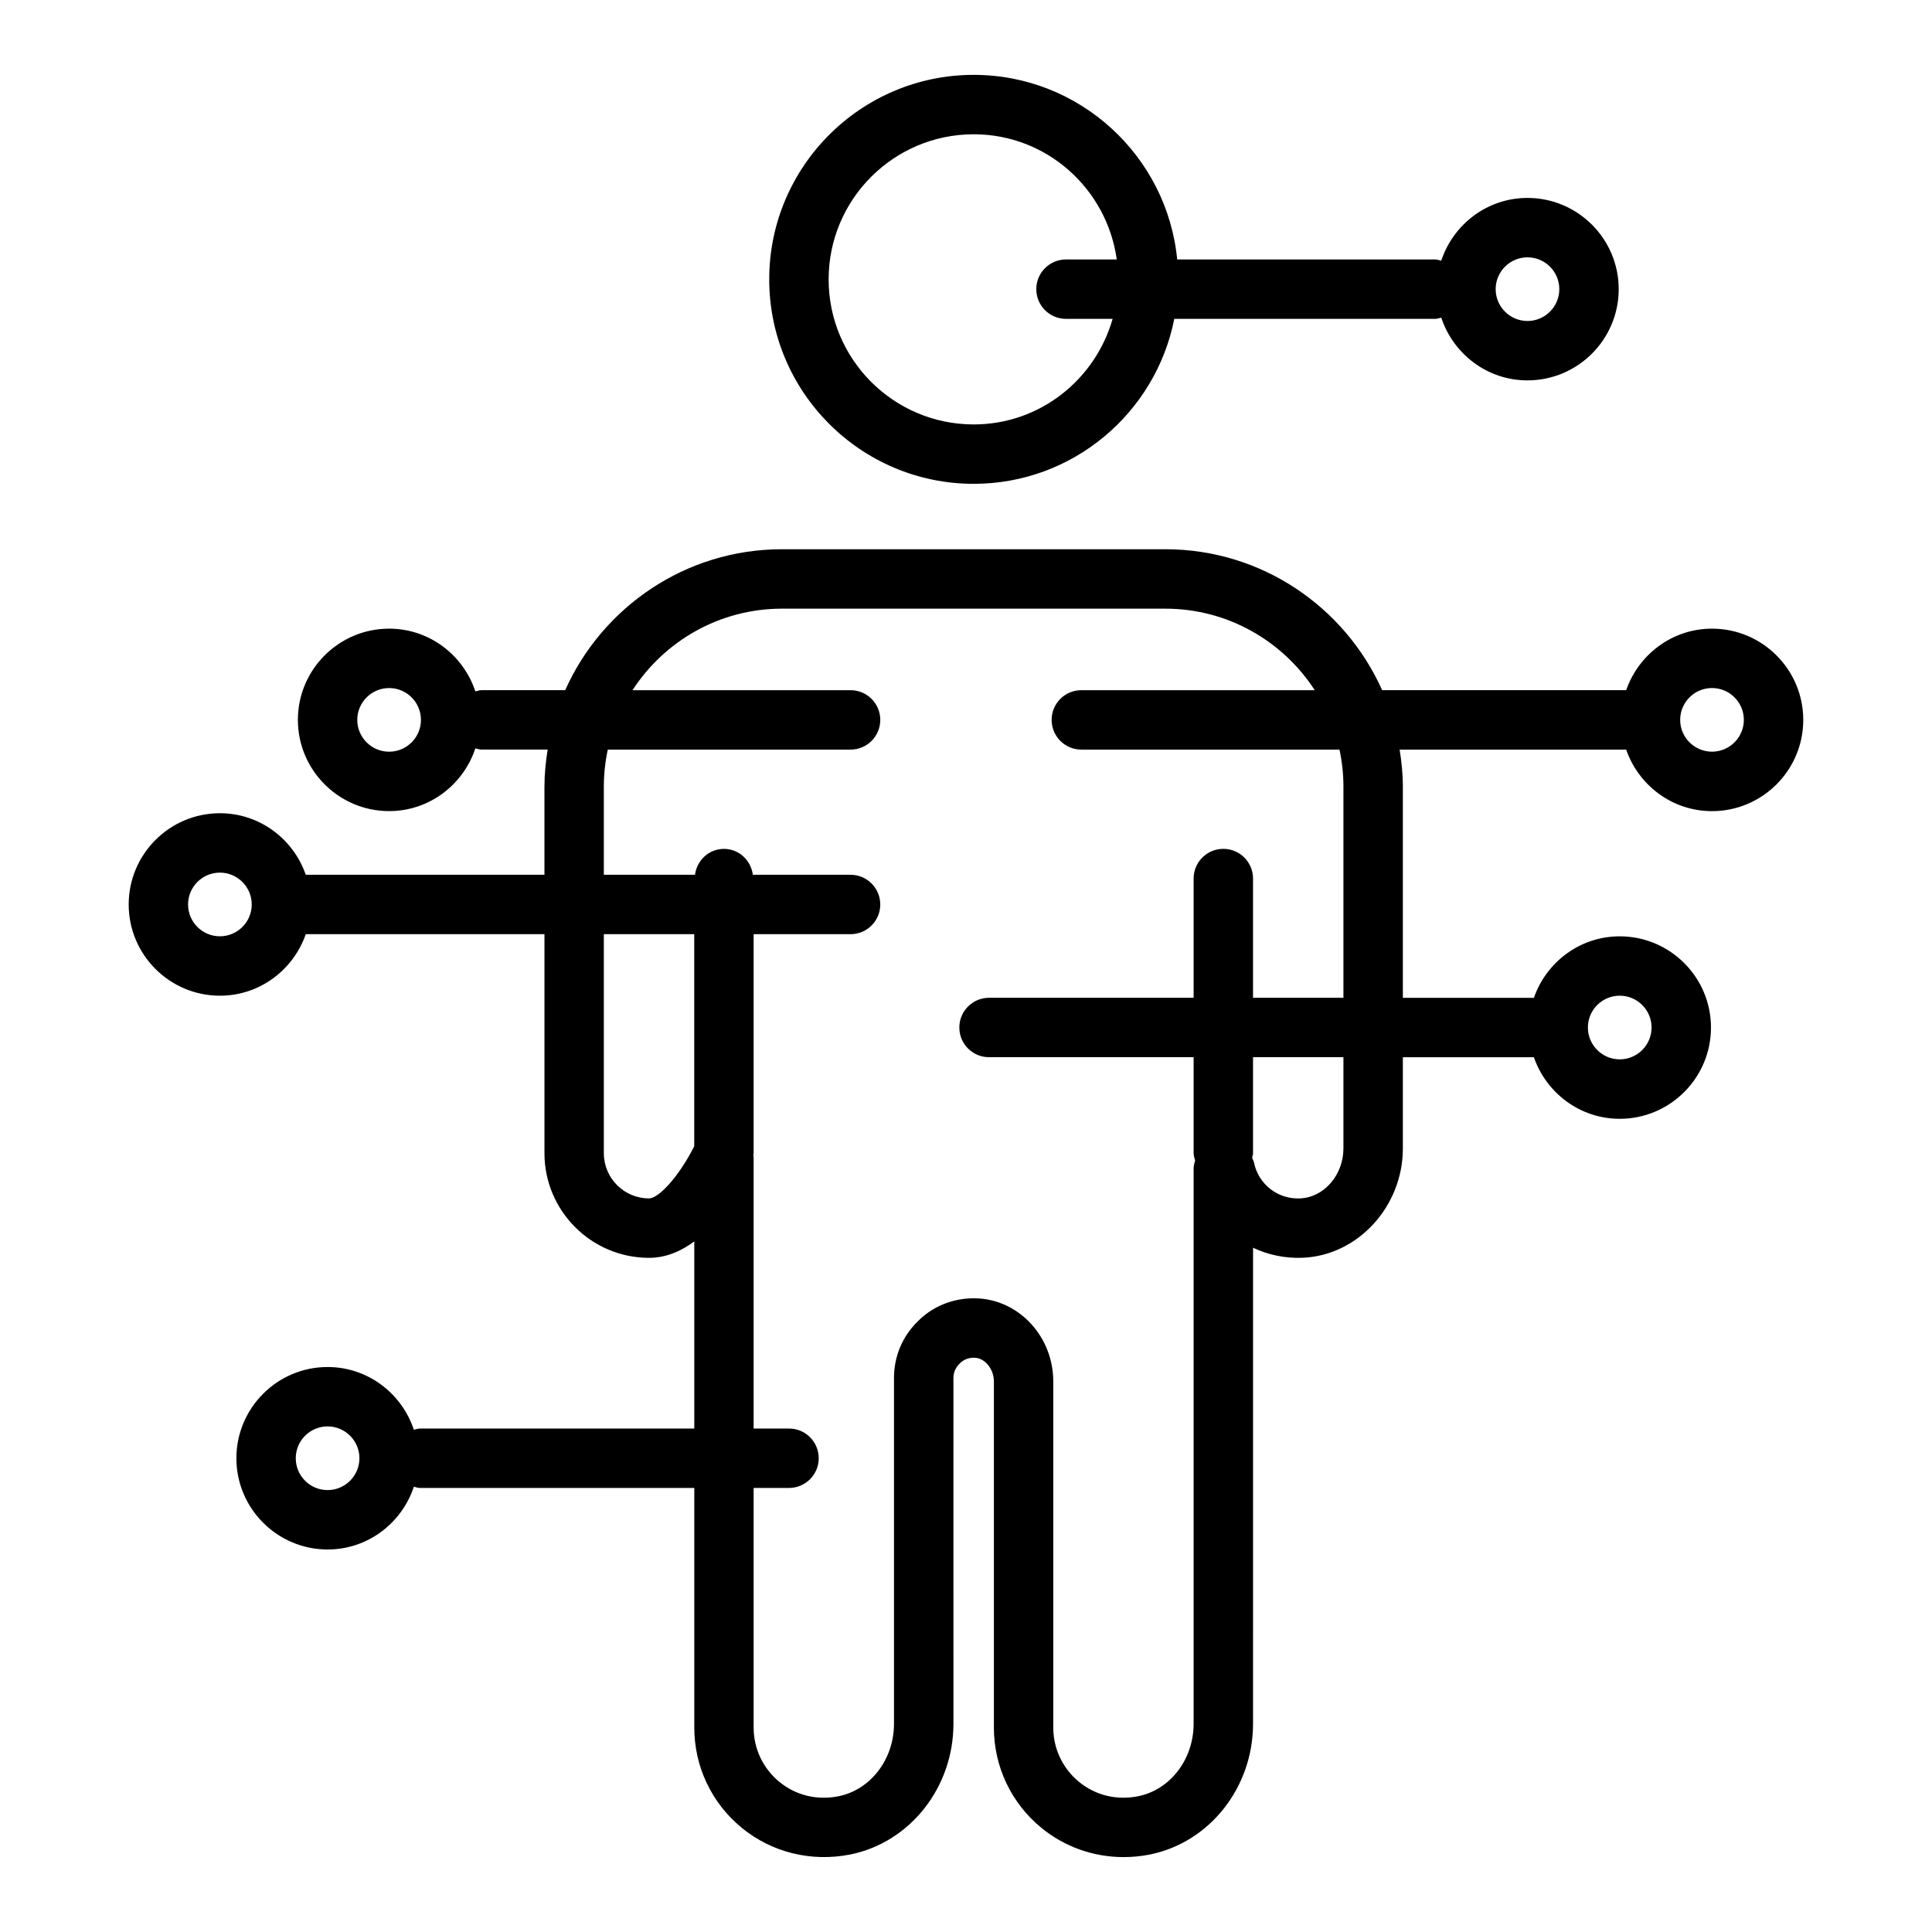
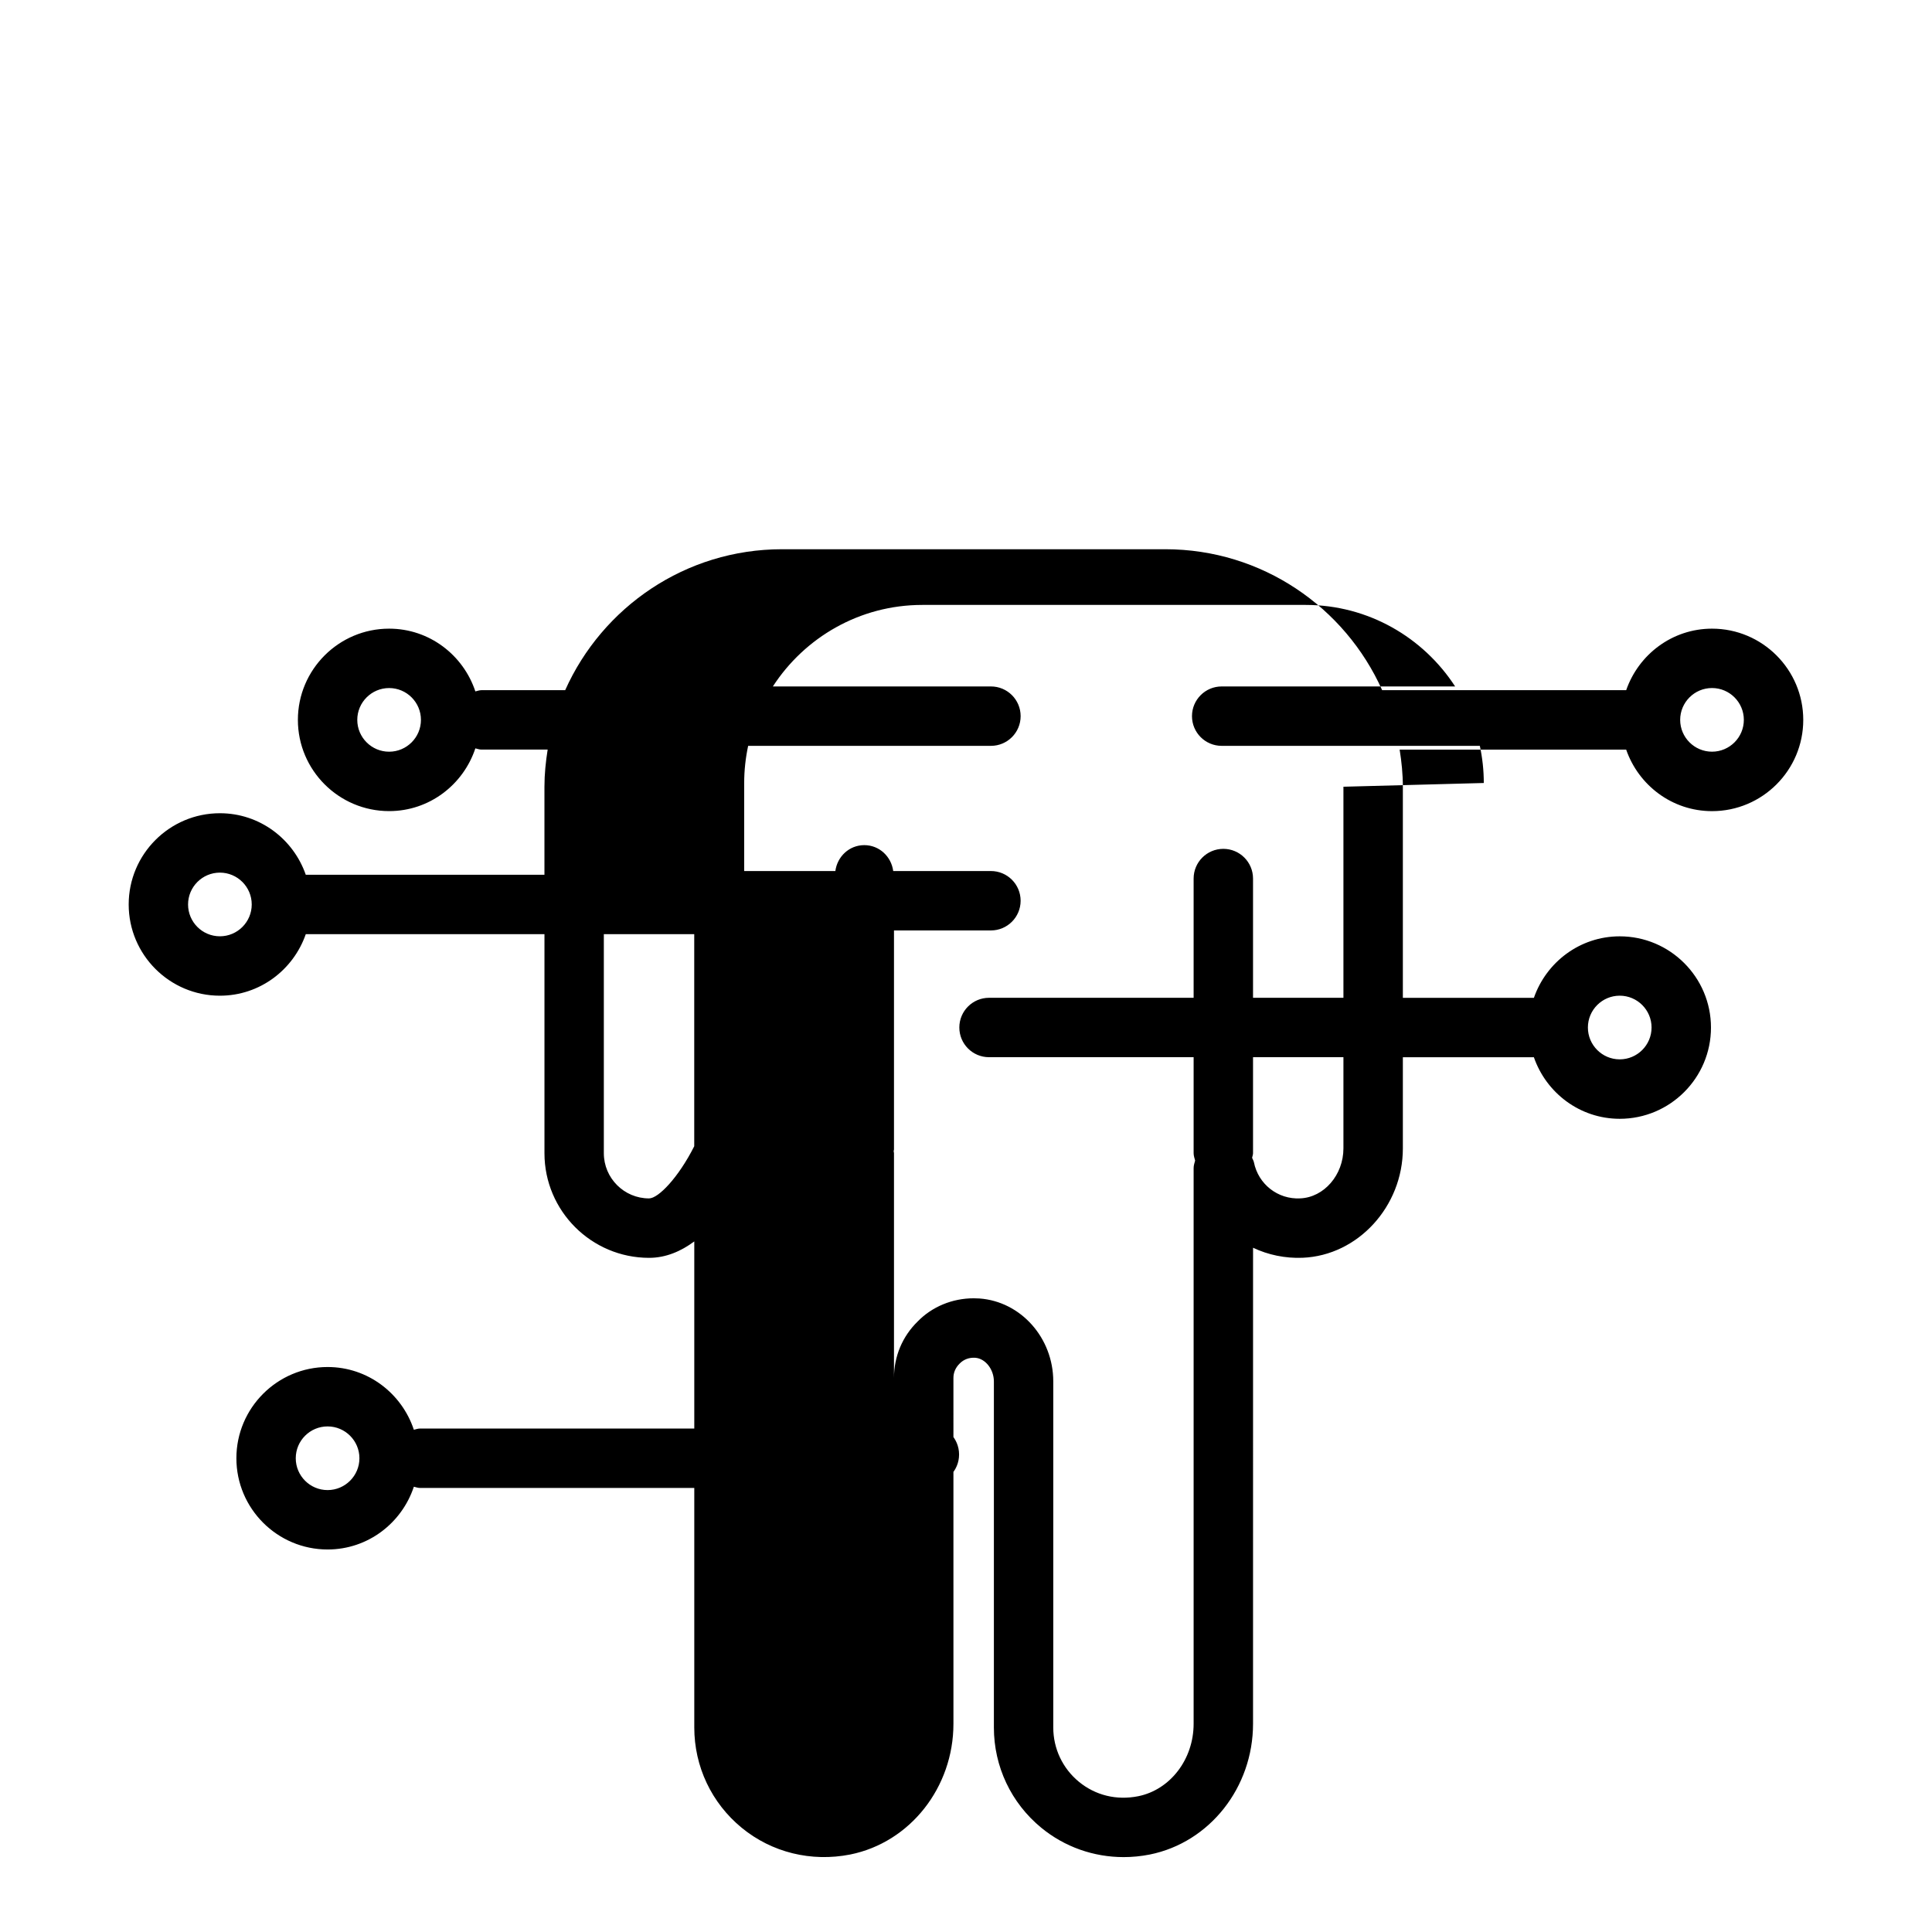
<svg xmlns="http://www.w3.org/2000/svg" fill="#000000" width="800px" height="800px" version="1.1" viewBox="144 144 512 512">
  <g>
-     <path d="m402.04 272.22c26.297 0 48.262-18.836 53.156-43.719h69.141c0.57 0 1.074-0.211 1.609-0.324 3.191 9.621 12.172 16.629 22.852 16.629 13.332 0 24.176-10.848 24.176-24.176 0-13.332-10.848-24.176-24.176-24.176-10.68 0-19.66 7.008-22.852 16.629-0.535-0.117-1.039-0.324-1.609-0.324h-68.371c-2.66-27.414-25.824-48.918-53.926-48.918-29.883 0-54.188 24.312-54.188 54.191 0 29.883 24.309 54.188 54.188 54.188zm146.76-60.023c4.652 0 8.434 3.781 8.434 8.434 0 4.652-3.781 8.434-8.434 8.434-4.652 0-8.434-3.781-8.434-8.434 0-4.652 3.785-8.434 8.434-8.434zm-146.76-32.613c19.395 0 35.316 14.484 37.914 33.176h-13.453c-4.348 0-7.871 3.523-7.871 7.871 0 4.348 3.523 7.871 7.871 7.871h12.355c-4.594 16.09-19.27 27.977-36.816 27.977-21.199 0-38.445-17.246-38.445-38.445 0-21.203 17.246-38.449 38.445-38.449z" />
-     <path d="m597.71 310.6c-10.562 0-19.469 6.852-22.754 16.305h-64.672c-9.832-21.977-31.859-37.352-57.453-37.352h-101.6c-25.59 0-47.621 15.375-57.453 37.352h-22.199c-0.57 0-1.07 0.211-1.605 0.324-3.191-9.621-12.172-16.629-22.852-16.629-13.336 0-24.18 10.848-24.18 24.176 0 13.332 10.848 24.176 24.18 24.176 10.68 0 19.66-7.008 22.852-16.629 0.535 0.117 1.035 0.324 1.605 0.324h17.555c-0.508 3.219-0.852 6.492-0.852 9.852v23.324h-63.25c-3.285-9.457-12.191-16.309-22.754-16.309-13.332 0-24.176 10.848-24.176 24.18 0 13.332 10.848 24.176 24.176 24.176 10.562 0 19.469-6.852 22.754-16.305h63.254v58.051c0 15.285 12.438 27.723 27.727 27.723 4.461 0 8.477-1.75 11.977-4.352v49.59h-72.711c-0.57 0-1.07 0.211-1.605 0.324-3.191-9.621-12.172-16.629-22.855-16.629-13.332 0-24.176 10.848-24.176 24.176 0 13.336 10.848 24.18 24.176 24.18 10.684 0 19.664-7.008 22.855-16.633 0.535 0.113 1.035 0.324 1.605 0.324h72.711v63.488c0 10.332 4.578 20.016 12.562 26.566 7.969 6.551 18.426 9.121 28.758 7.09 15.855-3.191 27.359-17.766 27.359-34.652l-0.004-91.641c0-1.422 0.543-2.734 1.676-3.84 1.062-1.082 2.516-1.617 4.109-1.508 2.676 0.191 4.938 3.062 4.938 6.273v91.711c0 10.332 4.578 20.016 12.562 26.566 6.184 5.082 13.875 7.777 21.824 7.777 2.297 0 4.621-0.227 6.934-0.684 15.852-3.191 27.359-17.766 27.359-34.652l0.004-126.15c3.973 1.887 8.5 2.848 13.145 2.656 14.645-0.602 26.555-13.602 26.555-28.98v-24.156h34.723c3.285 9.457 12.191 16.309 22.75 16.309 13.336 0 24.18-10.848 24.18-24.18s-10.848-24.176-24.18-24.176c-10.559 0-19.465 6.852-22.75 16.305h-34.723v-55.934c0-3.359-0.34-6.633-0.852-9.852h60.031c3.285 9.457 12.191 16.305 22.754 16.305 13.332 0 24.176-10.848 24.176-24.176 0.004-13.336-10.844-24.184-24.172-24.184zm-350.59 32.609c-4.652 0-8.438-3.781-8.438-8.434s3.785-8.434 8.438-8.434 8.434 3.781 8.434 8.434-3.785 8.434-8.434 8.434zm-44.848 48.918c-4.652 0-8.434-3.781-8.434-8.434 0-4.652 3.781-8.438 8.434-8.438s8.438 3.785 8.438 8.438c0 4.652-3.785 8.434-8.438 8.434zm28.539 146.76c-4.652 0-8.434-3.785-8.434-8.438s3.781-8.434 8.434-8.434c4.652 0 8.438 3.781 8.438 8.434 0 4.648-3.789 8.438-8.438 8.438zm342.43-131.02c4.652 0 8.438 3.781 8.438 8.434s-3.785 8.438-8.438 8.438-8.434-3.789-8.434-8.438c0-4.652 3.781-8.434 8.434-8.434zm-257.24 53.723c-6.609 0-11.98-5.375-11.98-11.977v-58.051h23.957v56.203c-4.184 8.289-9.5 13.824-11.977 13.824zm184.02-13.262c0 7.051-5.141 12.992-11.457 13.254-5.949 0.309-11.105-3.781-12.262-9.559-0.086-0.434-0.332-0.789-0.484-1.191 0.066-0.414 0.246-0.785 0.246-1.219v-25.441h23.957zm0-95.836v55.934h-23.957v-31.602c0-4.348-3.523-7.871-7.871-7.871-4.348 0-7.871 3.523-7.871 7.871v31.602h-54.219c-4.348 0-7.871 3.523-7.871 7.871 0 4.348 3.523 7.871 7.871 7.871h54.219v25.441c0 0.691 0.227 1.309 0.395 1.949-0.18 0.66-0.395 1.312-0.395 2.012v147.24c0 9.418-6.191 17.5-14.703 19.211-5.727 1.133-11.297-0.223-15.684-3.82-4.328-3.551-6.809-8.797-6.809-14.398v-91.711c0-11.531-8.586-21.188-19.559-21.98-0.512-0.031-1.023-0.051-1.535-0.051-5.656 0-11.039 2.234-14.828 6.133-4.055 3.949-6.289 9.262-6.289 14.973v91.648c0 9.418-6.191 17.5-14.703 19.211-5.727 1.133-11.297-0.223-15.684-3.82-4.328-3.551-6.809-8.797-6.809-14.398v-63.488h9.379c4.348 0 7.871-3.523 7.871-7.871s-3.523-7.871-7.871-7.871h-9.379v-72.004c0-0.172-0.078-0.332-0.09-0.504 0.008-0.156 0.09-0.289 0.09-0.449v-58.051h25.688c4.348 0 7.871-3.523 7.871-7.871s-3.523-7.871-7.871-7.871h-25.891c-0.516-3.848-3.68-6.863-7.668-6.863-3.992 0-7.152 3.016-7.668 6.863h-24.16v-23.324c0-3.379 0.371-6.672 1.051-9.852h64.34c4.348 0 7.871-3.523 7.871-7.871s-3.523-7.871-7.871-7.871h-57.789c8.418-12.98 23.012-21.605 39.602-21.605h101.6c16.59 0 31.18 8.625 39.602 21.605h-61.863c-4.348 0-7.871 3.523-7.871 7.871s3.523 7.871 7.871 7.871h68.414c0.676 3.172 1.047 6.465 1.047 9.844zm97.68-9.289c-4.652 0-8.438-3.781-8.438-8.434s3.785-8.434 8.438-8.434c4.648 0 8.434 3.781 8.434 8.434s-3.785 8.434-8.434 8.434z" />
+     <path d="m597.71 310.6c-10.562 0-19.469 6.852-22.754 16.305h-64.672c-9.832-21.977-31.859-37.352-57.453-37.352h-101.6c-25.59 0-47.621 15.375-57.453 37.352h-22.199c-0.57 0-1.07 0.211-1.605 0.324-3.191-9.621-12.172-16.629-22.852-16.629-13.336 0-24.18 10.848-24.18 24.176 0 13.332 10.848 24.176 24.18 24.176 10.68 0 19.66-7.008 22.852-16.629 0.535 0.117 1.035 0.324 1.605 0.324h17.555c-0.508 3.219-0.852 6.492-0.852 9.852v23.324h-63.25c-3.285-9.457-12.191-16.309-22.754-16.309-13.332 0-24.176 10.848-24.176 24.18 0 13.332 10.848 24.176 24.176 24.176 10.562 0 19.469-6.852 22.754-16.305h63.254v58.051c0 15.285 12.438 27.723 27.727 27.723 4.461 0 8.477-1.75 11.977-4.352v49.59h-72.711c-0.57 0-1.07 0.211-1.605 0.324-3.191-9.621-12.172-16.629-22.855-16.629-13.332 0-24.176 10.848-24.176 24.176 0 13.336 10.848 24.18 24.176 24.18 10.684 0 19.664-7.008 22.855-16.633 0.535 0.113 1.035 0.324 1.605 0.324h72.711v63.488c0 10.332 4.578 20.016 12.562 26.566 7.969 6.551 18.426 9.121 28.758 7.09 15.855-3.191 27.359-17.766 27.359-34.652l-0.004-91.641c0-1.422 0.543-2.734 1.676-3.84 1.062-1.082 2.516-1.617 4.109-1.508 2.676 0.191 4.938 3.062 4.938 6.273v91.711c0 10.332 4.578 20.016 12.562 26.566 6.184 5.082 13.875 7.777 21.824 7.777 2.297 0 4.621-0.227 6.934-0.684 15.852-3.191 27.359-17.766 27.359-34.652l0.004-126.15c3.973 1.887 8.5 2.848 13.145 2.656 14.645-0.602 26.555-13.602 26.555-28.98v-24.156h34.723c3.285 9.457 12.191 16.309 22.75 16.309 13.336 0 24.18-10.848 24.18-24.18s-10.848-24.176-24.18-24.176c-10.559 0-19.465 6.852-22.75 16.305h-34.723v-55.934c0-3.359-0.34-6.633-0.852-9.852h60.031c3.285 9.457 12.191 16.305 22.754 16.305 13.332 0 24.176-10.848 24.176-24.176 0.004-13.336-10.844-24.184-24.172-24.184zm-350.59 32.609c-4.652 0-8.438-3.781-8.438-8.434s3.785-8.434 8.438-8.434 8.434 3.781 8.434 8.434-3.785 8.434-8.434 8.434zm-44.848 48.918c-4.652 0-8.434-3.781-8.434-8.434 0-4.652 3.781-8.438 8.434-8.438s8.438 3.785 8.438 8.438c0 4.652-3.785 8.434-8.438 8.434zm28.539 146.76c-4.652 0-8.434-3.785-8.434-8.438s3.781-8.434 8.434-8.434c4.652 0 8.438 3.781 8.438 8.434 0 4.648-3.789 8.438-8.438 8.438zm342.43-131.02c4.652 0 8.438 3.781 8.438 8.434s-3.785 8.438-8.438 8.438-8.434-3.789-8.434-8.438c0-4.652 3.781-8.434 8.434-8.434zm-257.24 53.723c-6.609 0-11.98-5.375-11.98-11.977v-58.051h23.957v56.203c-4.184 8.289-9.5 13.824-11.977 13.824zm184.02-13.262c0 7.051-5.141 12.992-11.457 13.254-5.949 0.309-11.105-3.781-12.262-9.559-0.086-0.434-0.332-0.789-0.484-1.191 0.066-0.414 0.246-0.785 0.246-1.219v-25.441h23.957zm0-95.836v55.934h-23.957v-31.602c0-4.348-3.523-7.871-7.871-7.871-4.348 0-7.871 3.523-7.871 7.871v31.602h-54.219c-4.348 0-7.871 3.523-7.871 7.871 0 4.348 3.523 7.871 7.871 7.871h54.219v25.441c0 0.691 0.227 1.309 0.395 1.949-0.18 0.66-0.395 1.312-0.395 2.012v147.24c0 9.418-6.191 17.5-14.703 19.211-5.727 1.133-11.297-0.223-15.684-3.82-4.328-3.551-6.809-8.797-6.809-14.398v-91.711c0-11.531-8.586-21.188-19.559-21.98-0.512-0.031-1.023-0.051-1.535-0.051-5.656 0-11.039 2.234-14.828 6.133-4.055 3.949-6.289 9.262-6.289 14.973v91.648v-63.488h9.379c4.348 0 7.871-3.523 7.871-7.871s-3.523-7.871-7.871-7.871h-9.379v-72.004c0-0.172-0.078-0.332-0.09-0.504 0.008-0.156 0.09-0.289 0.09-0.449v-58.051h25.688c4.348 0 7.871-3.523 7.871-7.871s-3.523-7.871-7.871-7.871h-25.891c-0.516-3.848-3.68-6.863-7.668-6.863-3.992 0-7.152 3.016-7.668 6.863h-24.16v-23.324c0-3.379 0.371-6.672 1.051-9.852h64.34c4.348 0 7.871-3.523 7.871-7.871s-3.523-7.871-7.871-7.871h-57.789c8.418-12.98 23.012-21.605 39.602-21.605h101.6c16.59 0 31.18 8.625 39.602 21.605h-61.863c-4.348 0-7.871 3.523-7.871 7.871s3.523 7.871 7.871 7.871h68.414c0.676 3.172 1.047 6.465 1.047 9.844zm97.68-9.289c-4.652 0-8.438-3.781-8.438-8.434s3.785-8.434 8.438-8.434c4.648 0 8.434 3.781 8.434 8.434s-3.785 8.434-8.434 8.434z" />
  </g>
</svg>